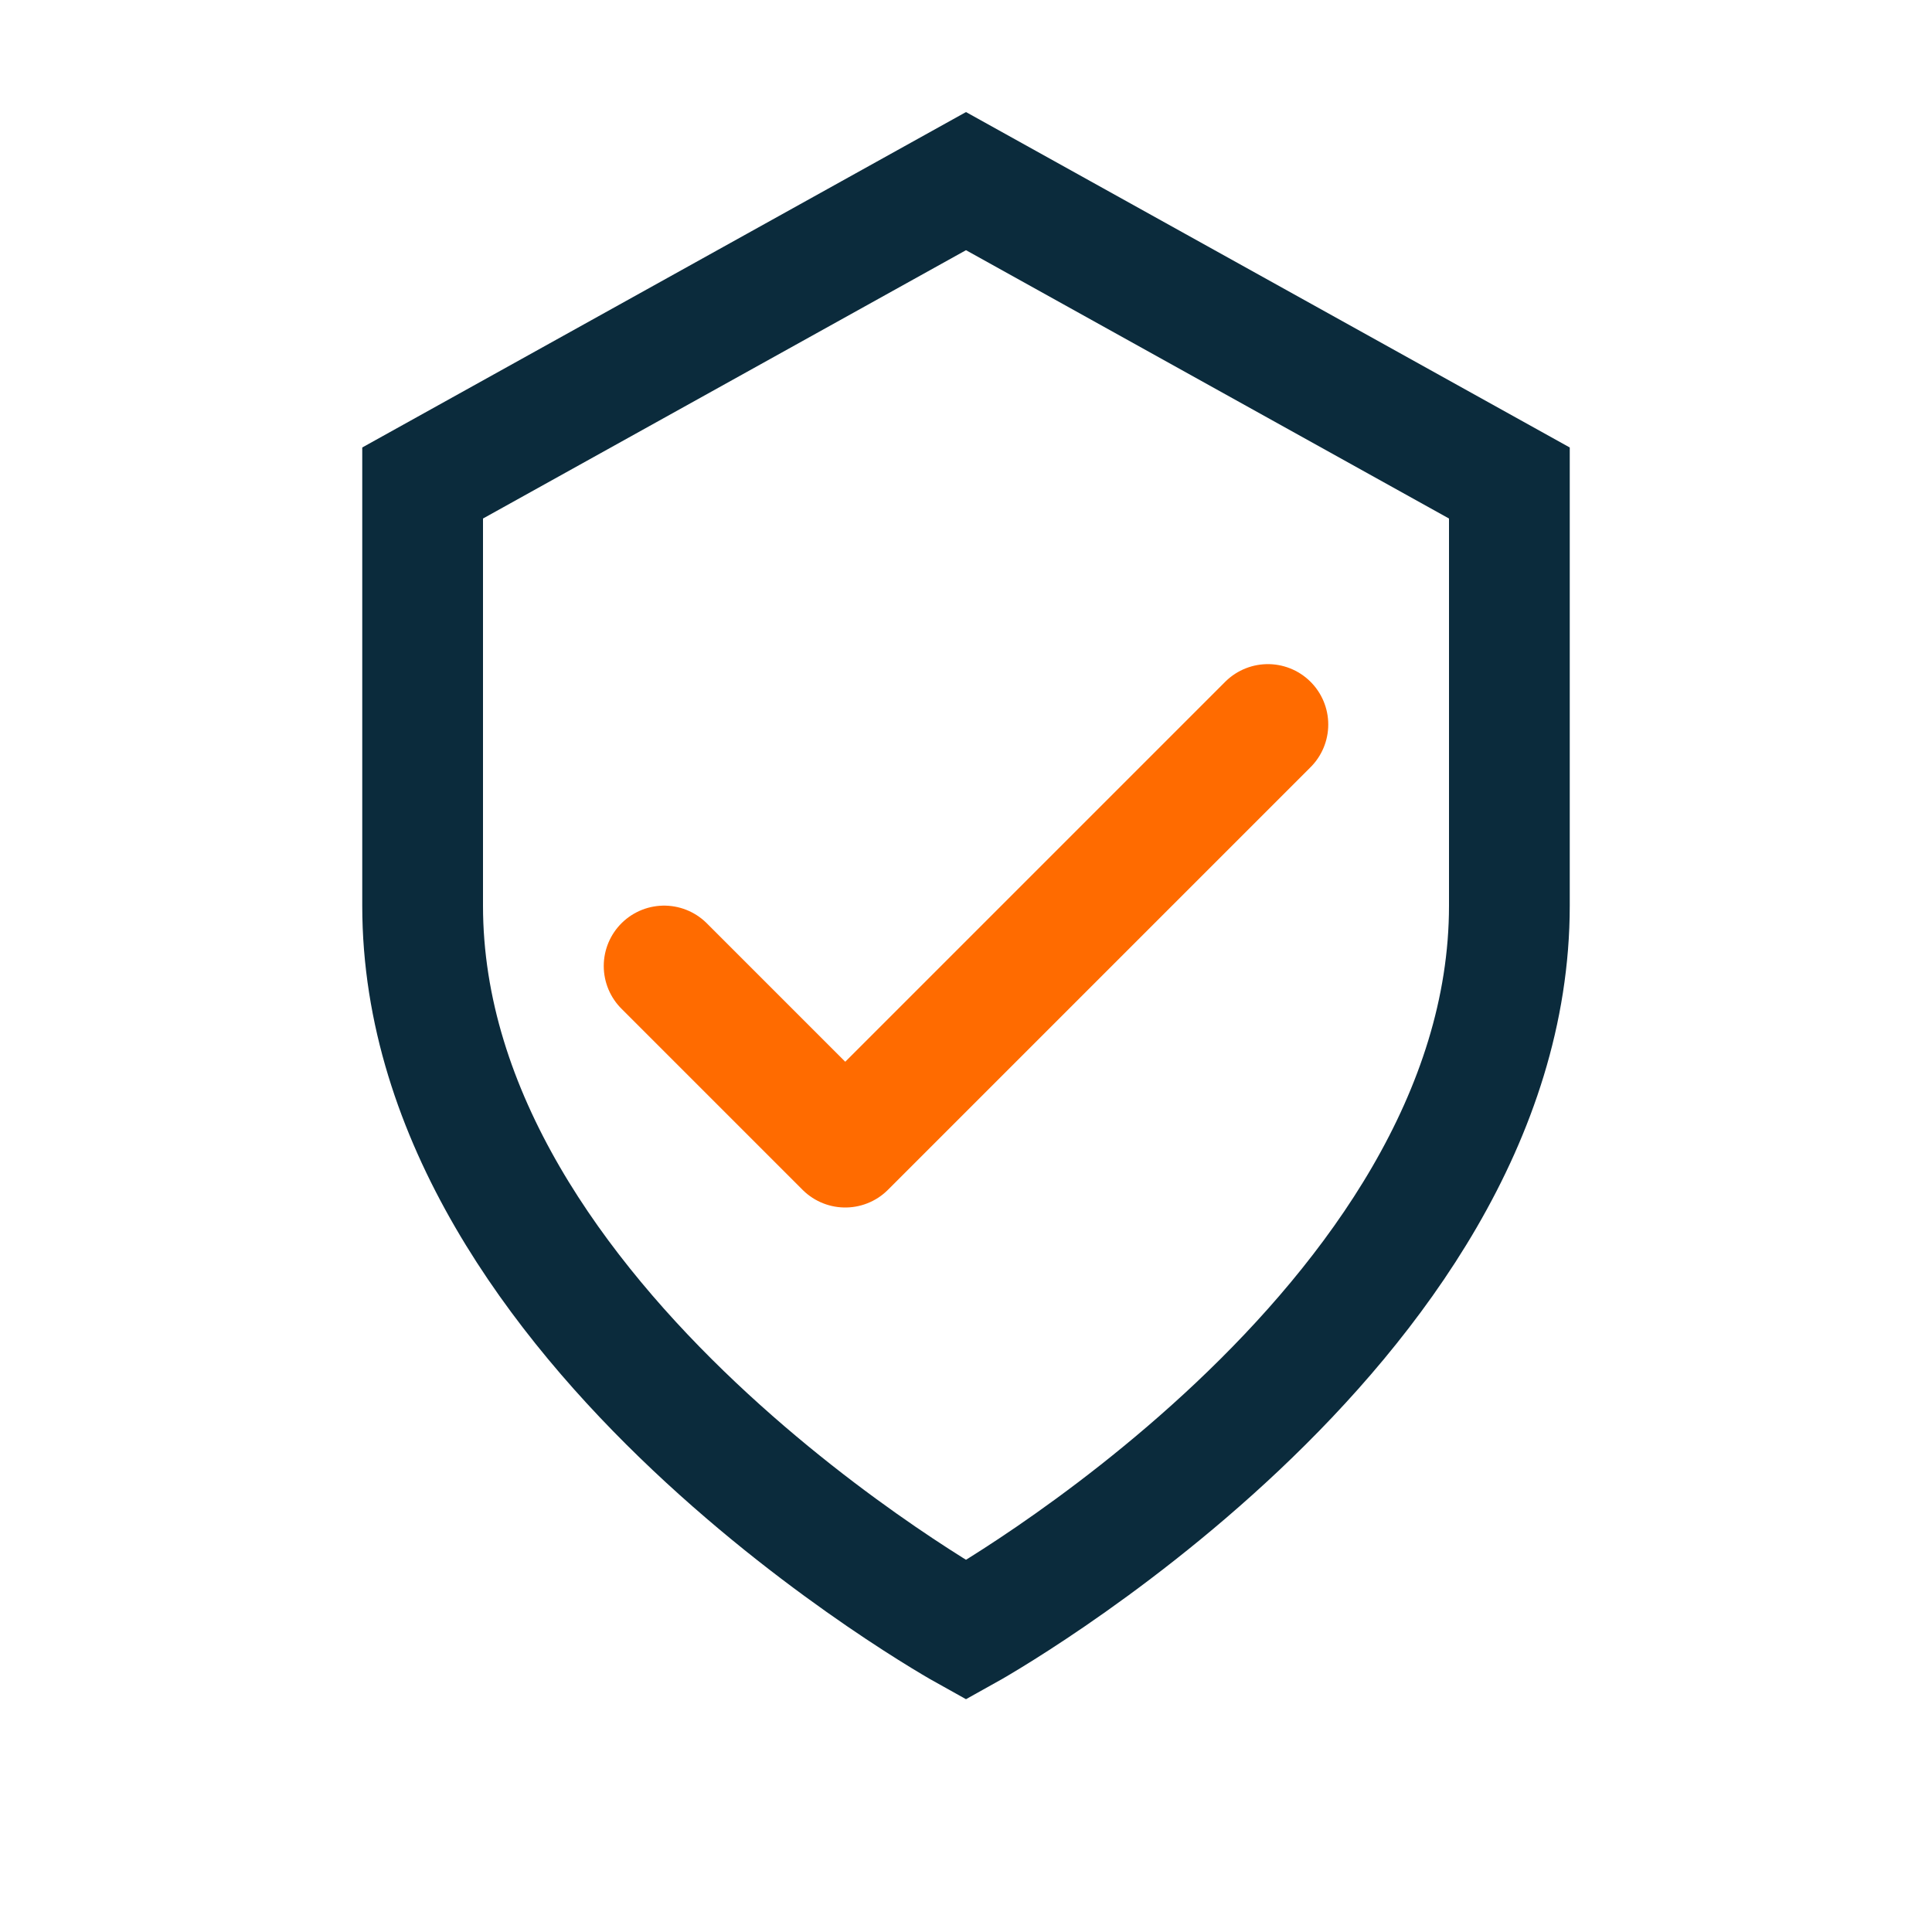
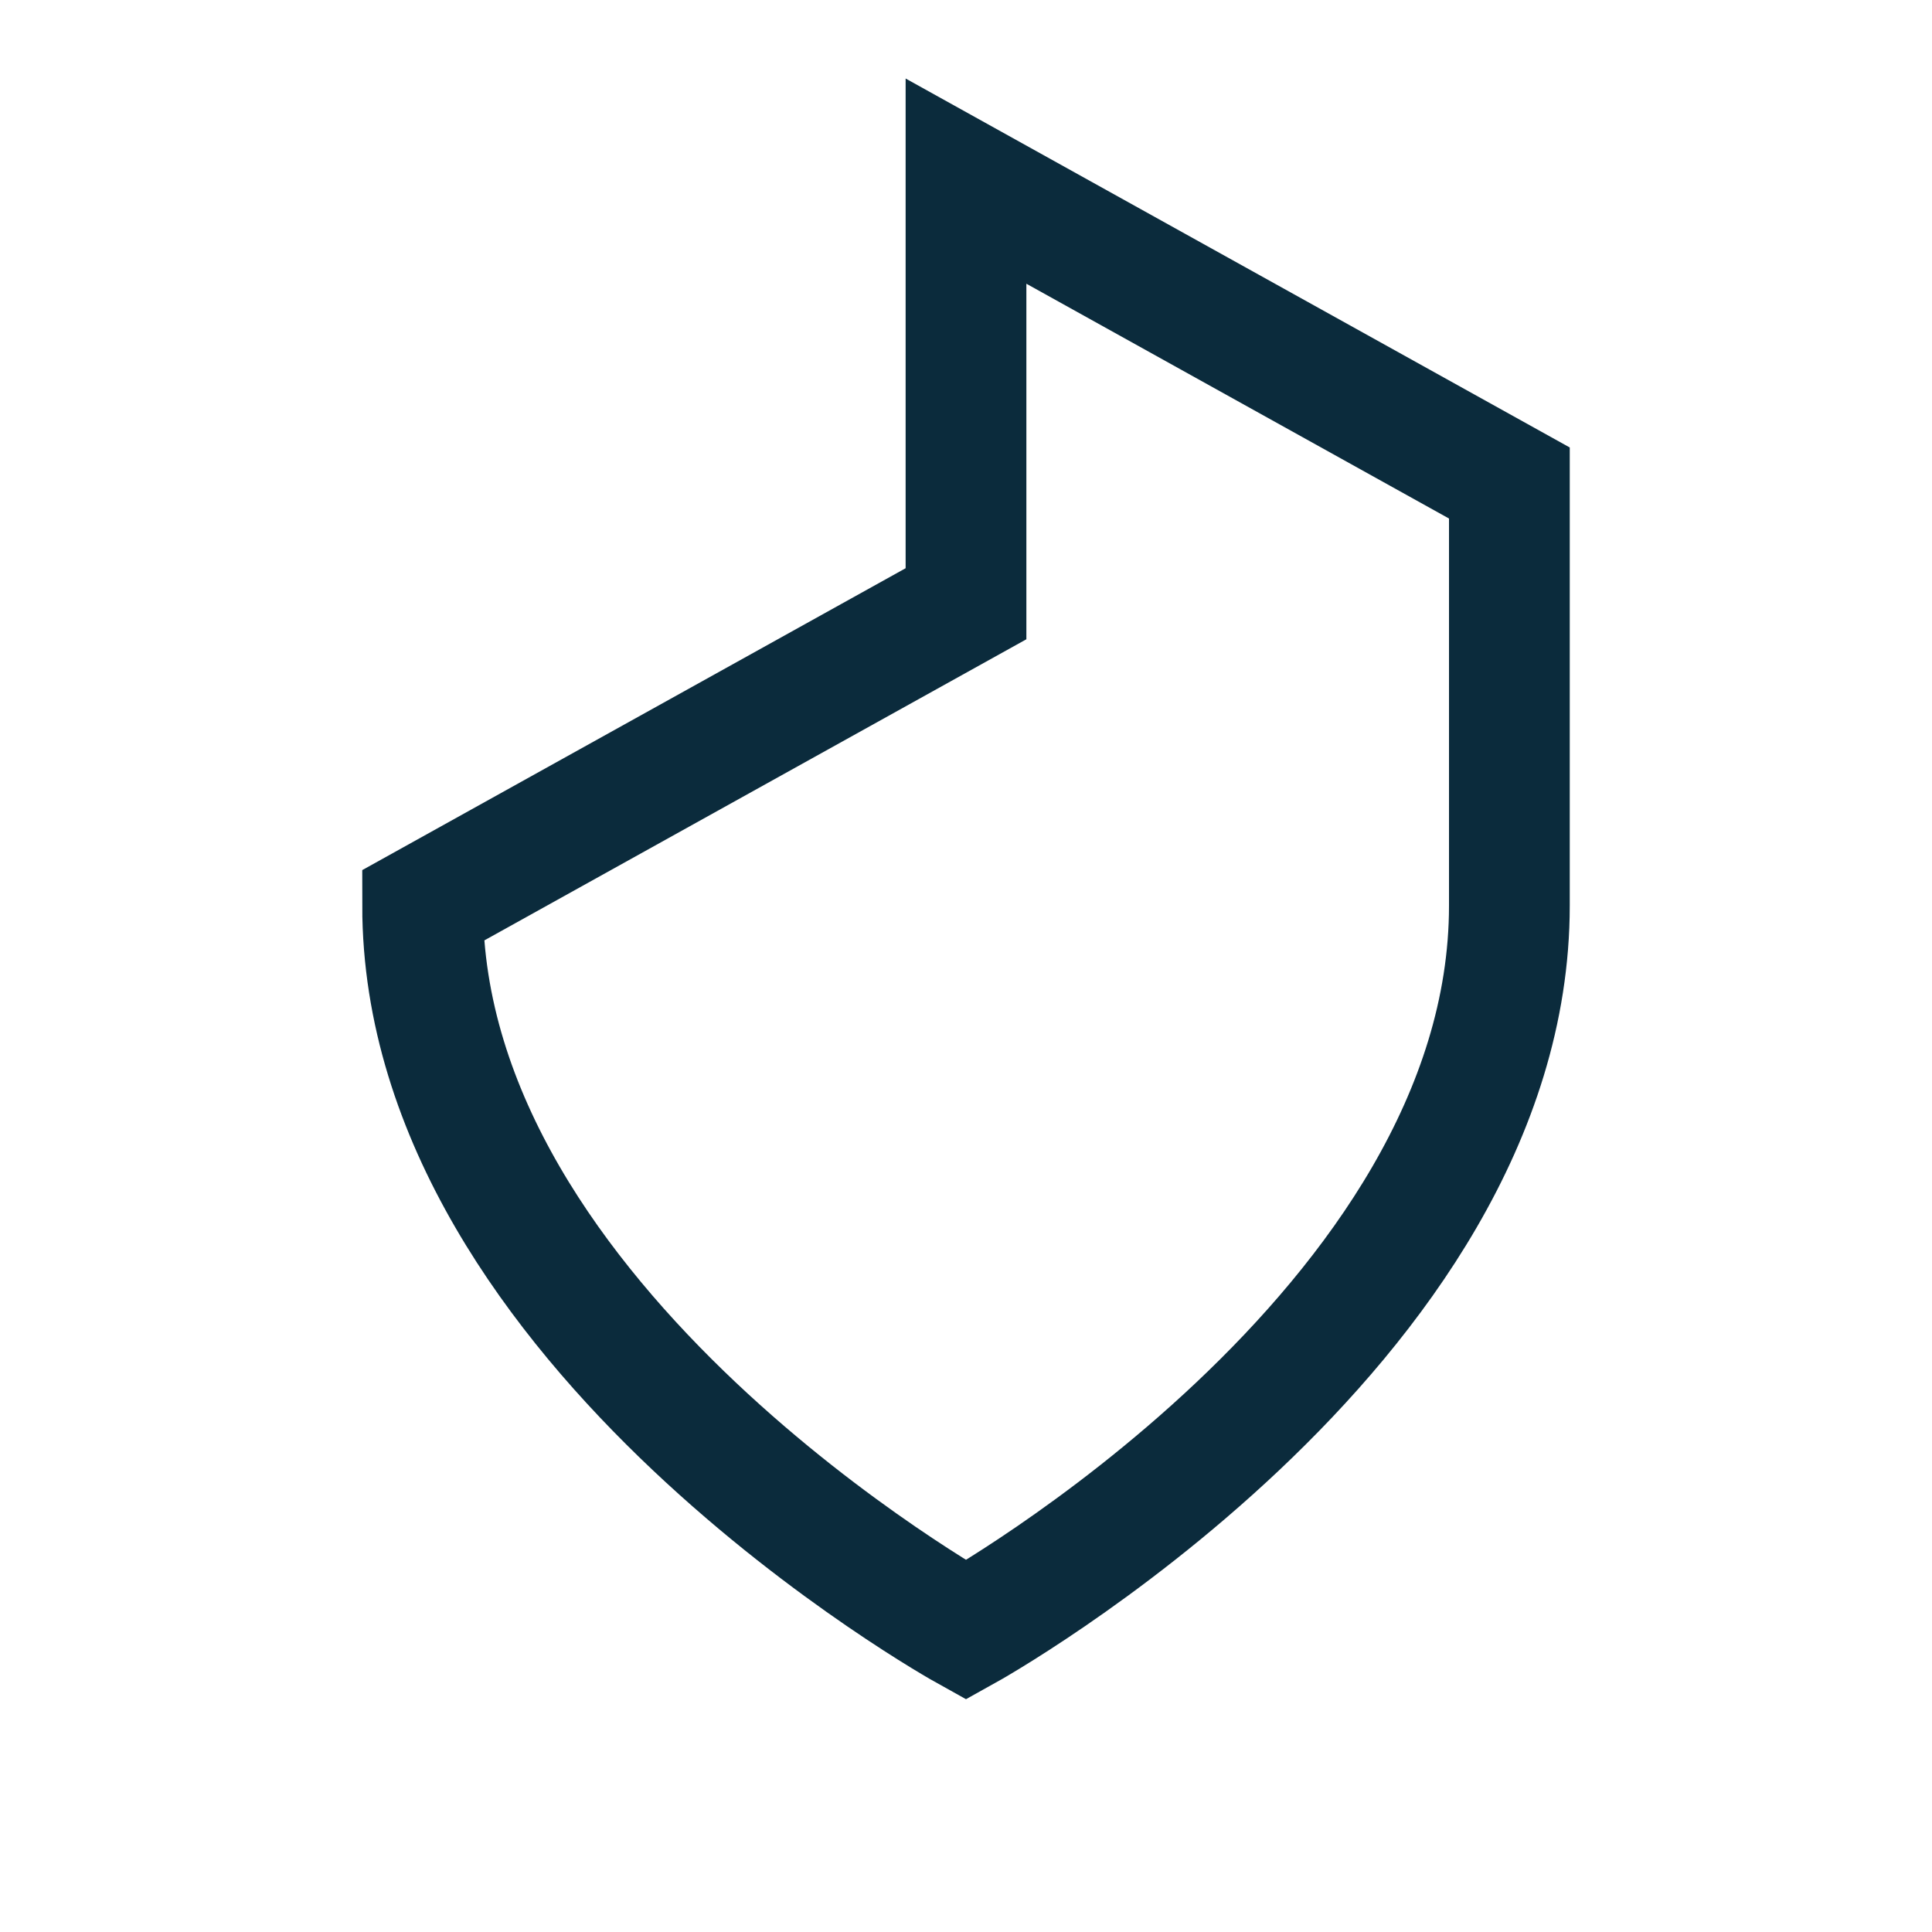
<svg xmlns="http://www.w3.org/2000/svg" width="32" height="32" viewBox="0 0 32 32">
-   <path fill="none" stroke="#0B2B3C" stroke-width="2" d="M16 3l9 5v7c0 7-9 12-9 12S7 22 7 15V8l9-5z" />
-   <path fill="none" stroke="#FF6B00" stroke-width="2" stroke-linecap="round" stroke-linejoin="round" d="M11 16l3 3 7-7" />
+   <path fill="none" stroke="#0B2B3C" stroke-width="2" d="M16 3l9 5v7c0 7-9 12-9 12S7 22 7 15l9-5z" />
</svg>